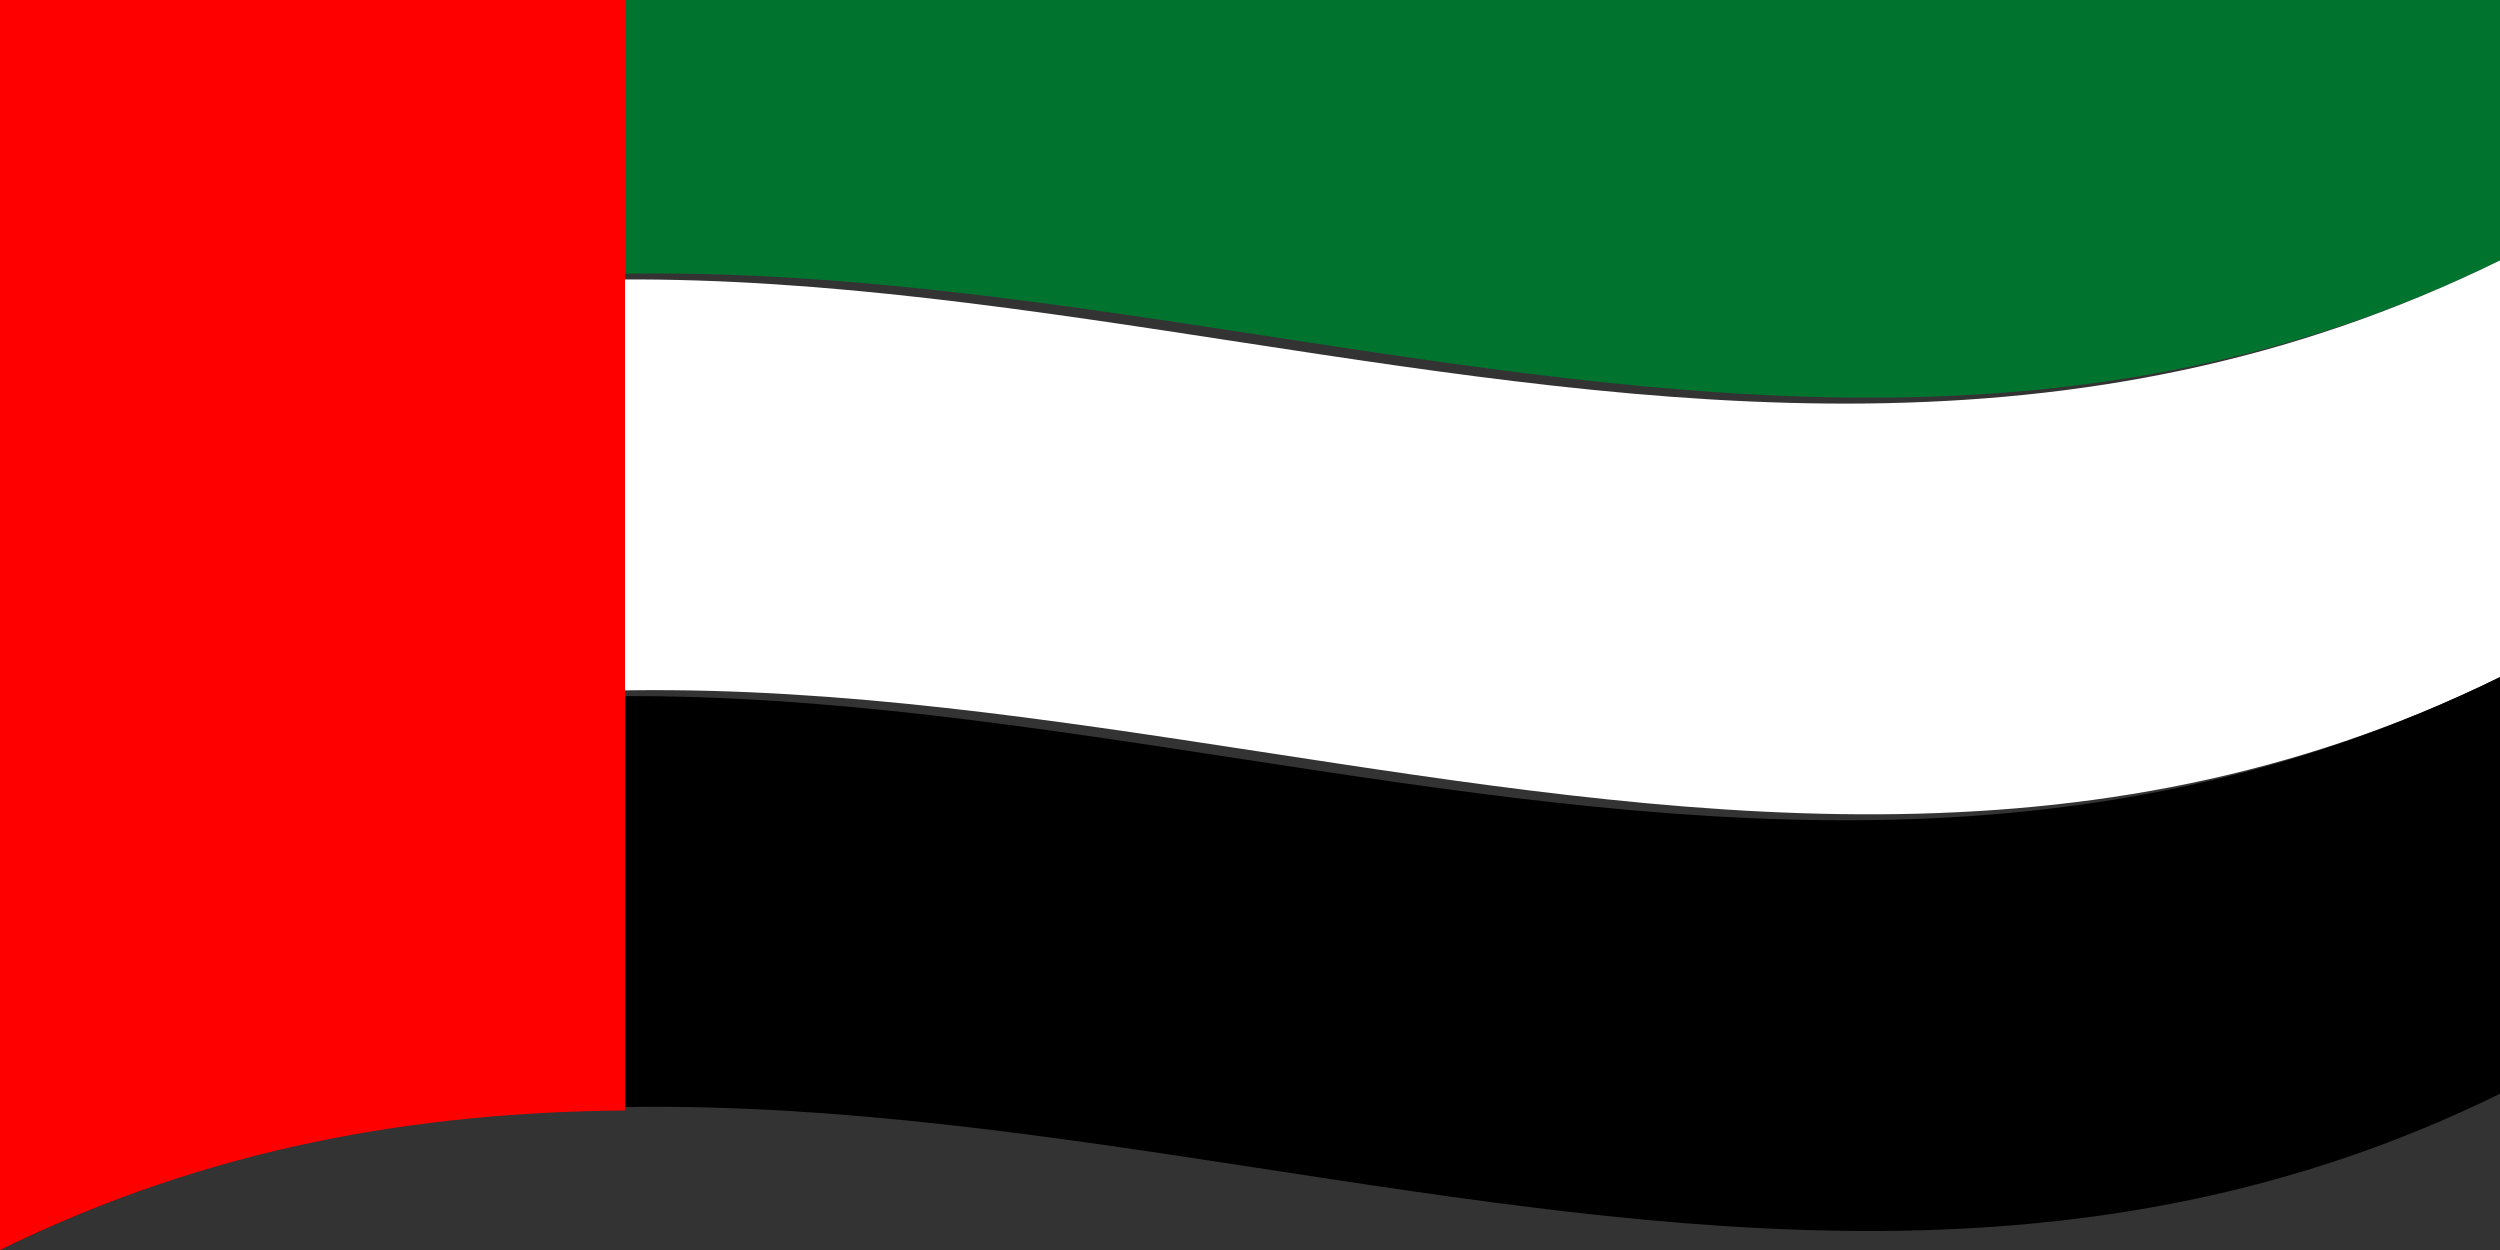
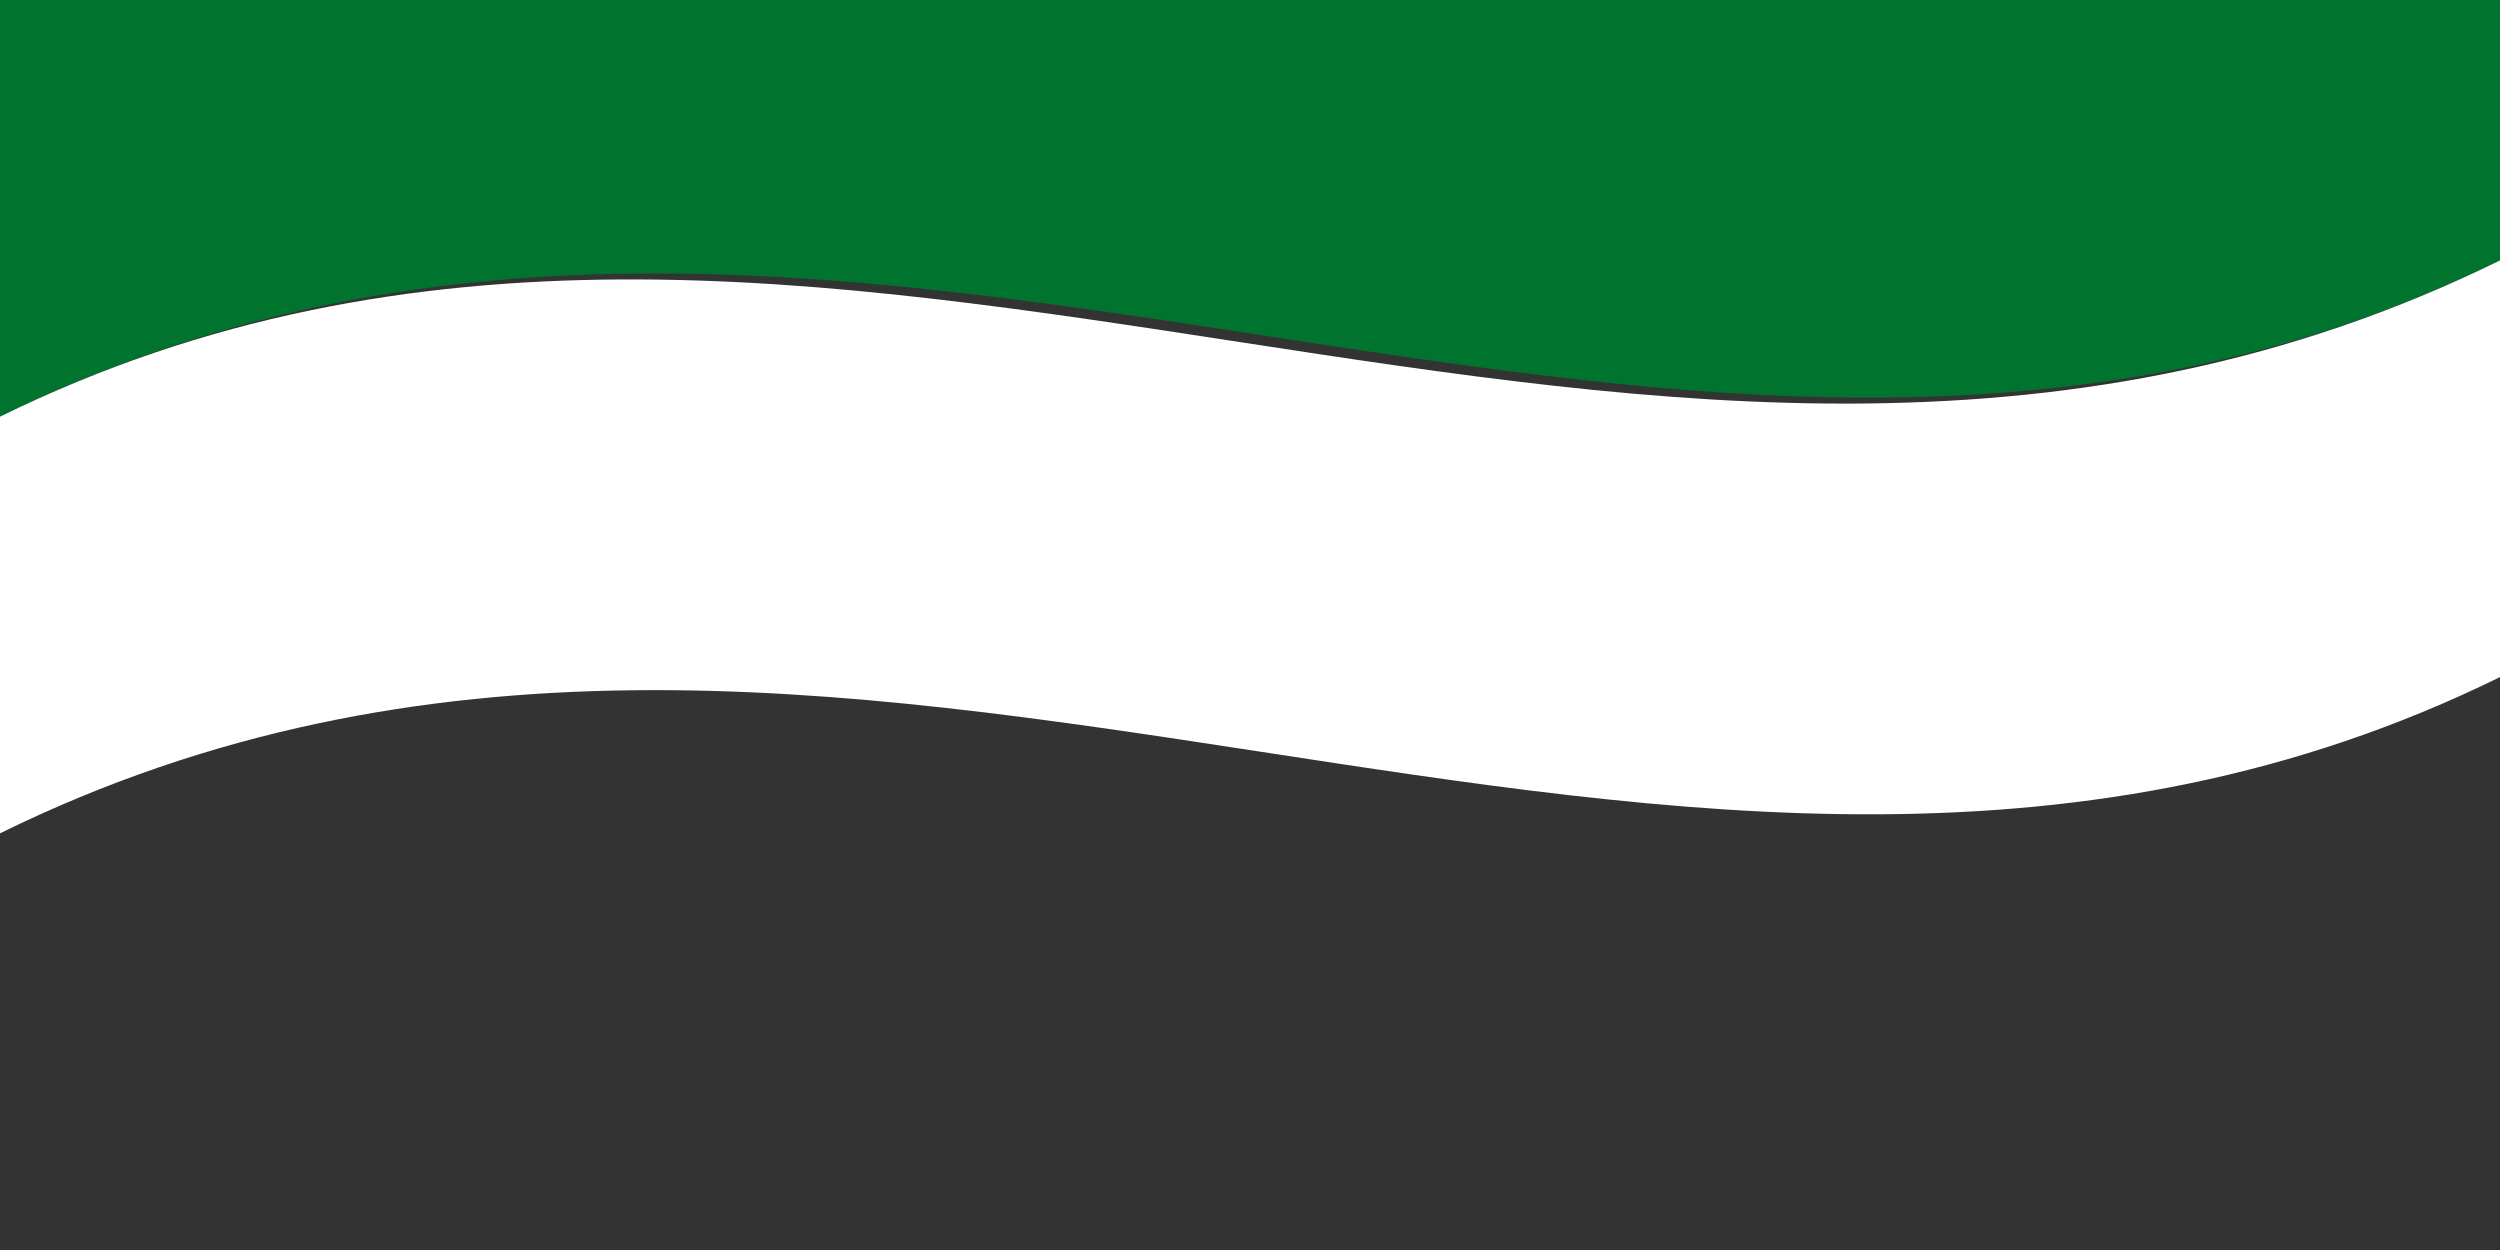
<svg xmlns="http://www.w3.org/2000/svg" width="1200" height="600" viewBox="0 0 12 6">
  <rect x="0" y="0" width="12" height="6" fill="#333333" stroke="none" />
  <defs />
  <path id="green" fill="#00732f" d="M0,0 C3.97,-1.95 7.93,1.25 12,-0.75 C12,-0.09 12,0.57 12,1.25 C8.03,3.2 4.07,0 0,2 C0,1.34 0,0.68 0,0" />
  <path fill="#fff" d="M0,2 C3.97,0.05 7.93,3.25 12,1.25 C12,1.91 12,2.57 12,3.25 C8.03,5.2 4.07,2 0,4 C0,3.34 0,2.68 0,2" />
-   <path d="M0,4 C3.97,2.05 7.93,5.25 12,3.25 C12,3.91 12,4.57 12,5.25 C8.03,7.2 4.07,4 0,6 C0,5.34 0,4.68 0,4" />
-   <path id="red" fill="#f00" d="M0,0 C0.99,-0.49 1.98,-0.66 3,-0.67 C3,1.31 3,3.29 3,5.33 C2.01,5.34 1.02,5.5 0,6 C0,4.02 0,2.04 0,0" />
</svg>